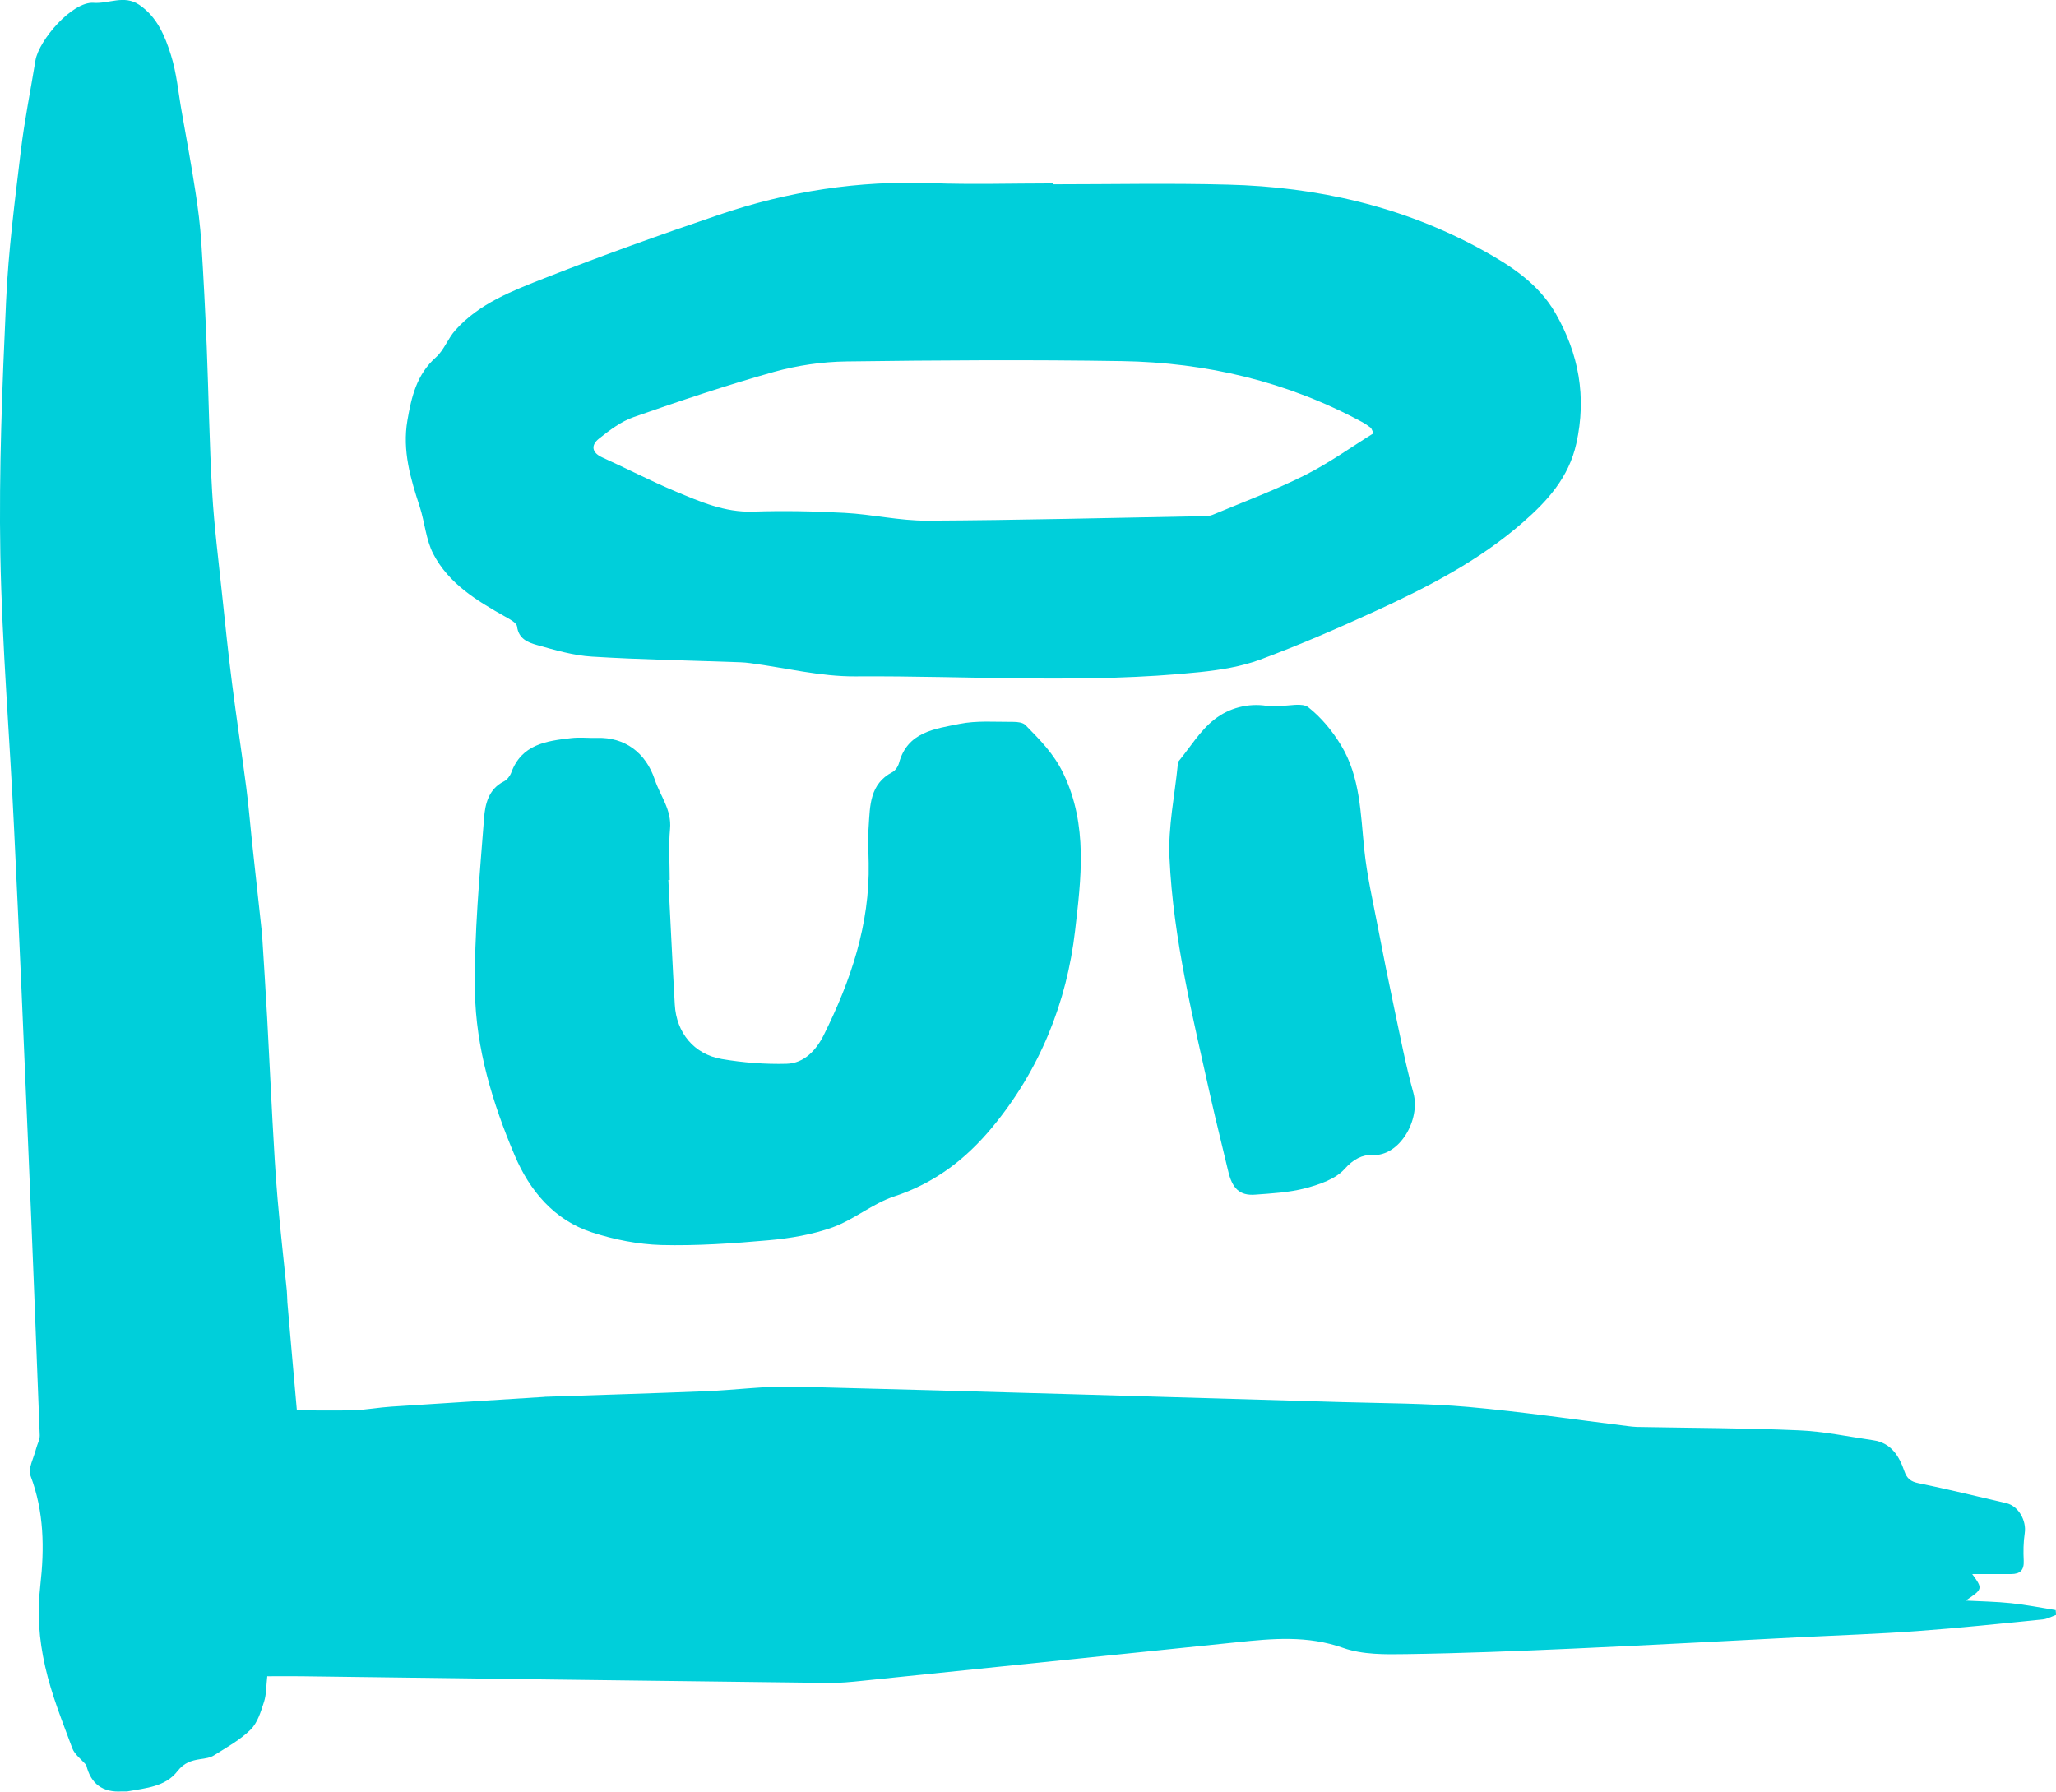
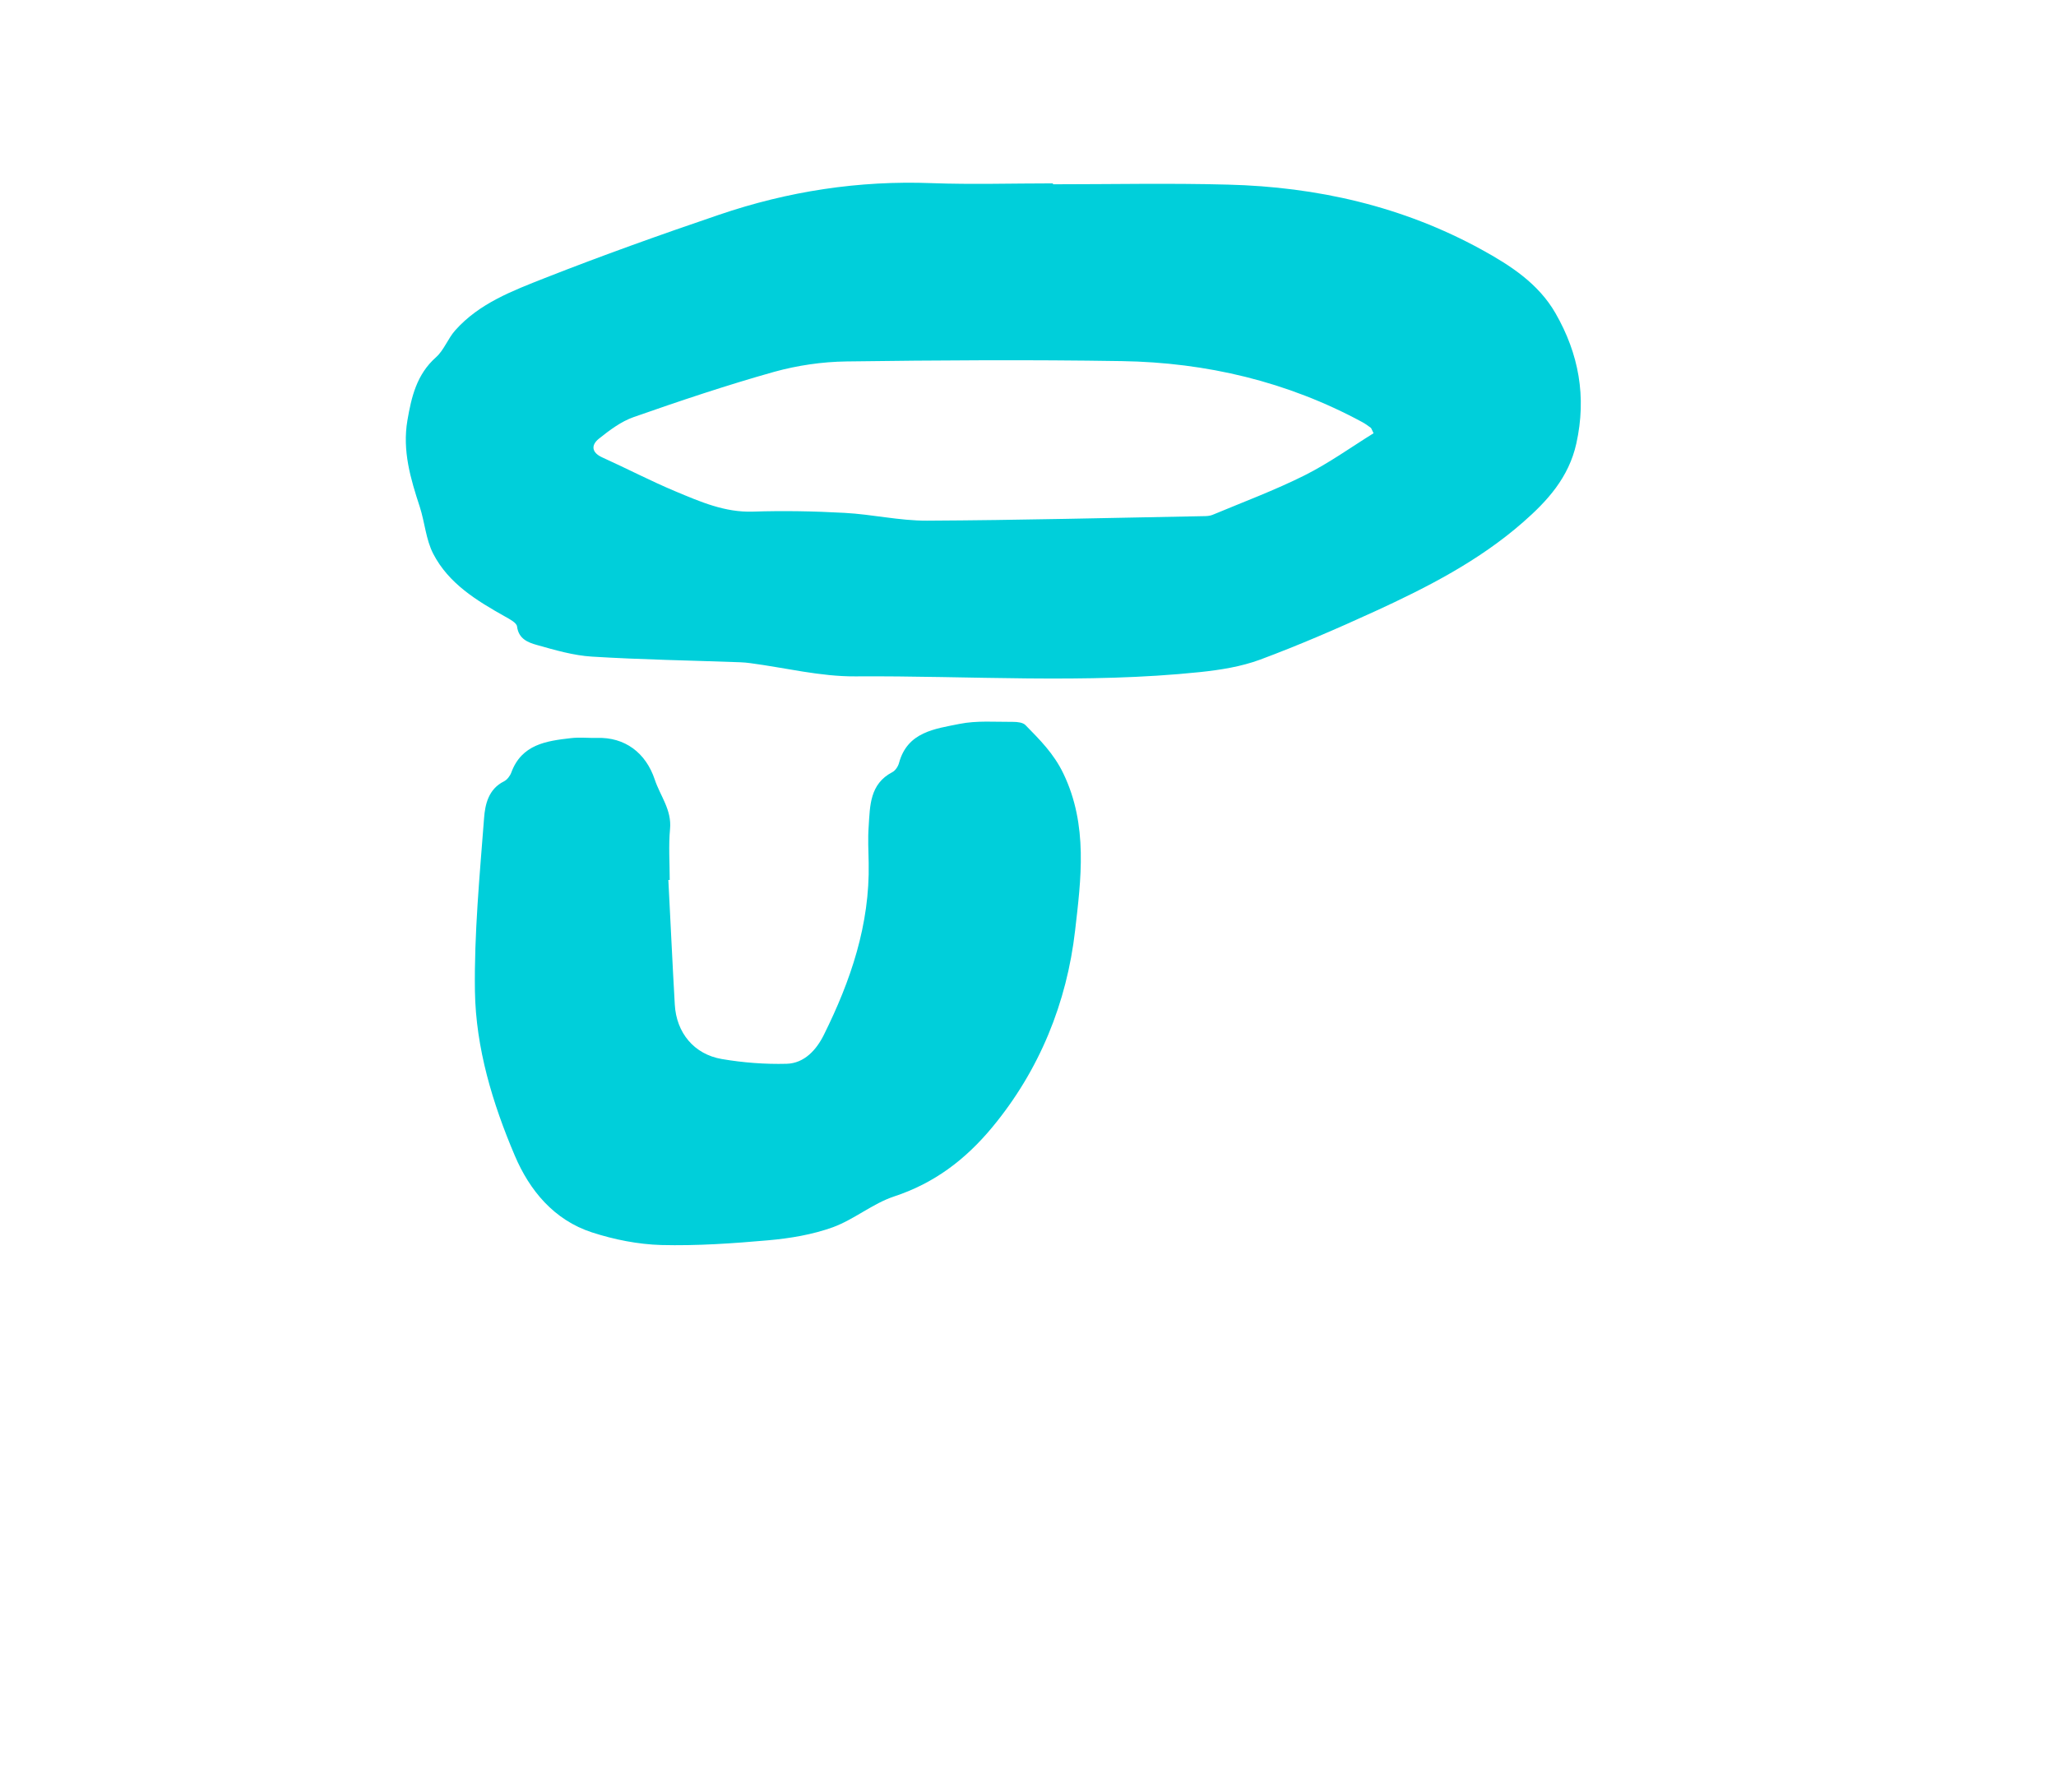
<svg xmlns="http://www.w3.org/2000/svg" id="Camada_2" viewBox="0 0 182.08 158.71">
  <defs>
    <style>.cls-1{fill:#00cfda;stroke-width:0px;}</style>
  </defs>
  <g id="Camada_1-2">
-     <path class="cls-1" d="M23.67,148.44c-.1.85-.07,1.6-.29,2.28-.28.87-.57,1.85-1.19,2.46-.92.91-2.11,1.56-3.23,2.27-.34.22-.8.28-1.22.34-.81.12-1.45.33-2.02,1.06-1.07,1.39-2.8,1.5-4.39,1.79-.17.03-.34,0-.52.01q-2.57.17-3.17-2.33c-.42-.5-1.03-.93-1.24-1.5-.88-2.38-1.83-4.7-2.4-7.23-.56-2.46-.71-4.74-.43-7.18.37-3.28.34-6.54-.87-9.72-.24-.64.3-1.59.5-2.4.1-.39.33-.79.32-1.17-.33-8.6-.66-17.2-1.03-25.8-.39-9.29-.79-18.57-1.24-27.86C.87,65.34.18,57.23.03,49.1c-.13-7.48.17-14.97.51-22.45.2-4.45.78-8.9,1.31-13.33.32-2.67.86-5.32,1.29-7.97C3.44,3.57,6.39.11,8.29.25c1.34.1,2.7-.73,4.03.17,1.6,1.08,2.29,2.77,2.82,4.46.51,1.61.65,3.33.95,5,.41,2.34.85,4.69,1.21,7.04.24,1.52.43,3.04.53,4.57.2,3.08.35,6.16.48,9.24.17,4.28.23,8.58.48,12.86.18,3.06.57,6.11.89,9.17.27,2.58.54,5.17.87,7.75.39,3.08.86,6.15,1.26,9.23.21,1.6.34,3.22.51,4.83.27,2.54.55,5.08.83,7.62,0,.09.03.17.04.26.16,2.56.33,5.12.47,7.69.17,3.03.3,6.07.47,9.1.13,2.3.25,4.61.45,6.91.23,2.72.55,5.43.82,8.15.03.34.03.69.05,1.03.28,3.18.55,6.36.84,9.57,1.82,0,3.44.04,5.06-.01,1.11-.04,2.21-.25,3.32-.32,4.41-.29,8.82-.56,13.23-.84.13,0,.26-.02.39-.03,4.72-.16,9.45-.3,14.17-.49,2.62-.1,5.24-.47,7.85-.41,16.18.41,32.35.9,48.52,1.37,3.74.11,7.5.1,11.22.43,4.72.42,9.42,1.12,14.13,1.7.25.03.51.06.77.07,4.78.09,9.56.09,14.33.3,2.21.09,4.41.56,6.61.88,1.59.23,2.3,1.4,2.76,2.74.23.66.57.92,1.24,1.06,2.6.54,5.19,1.16,7.78,1.77,1.09.25,1.81,1.55,1.64,2.66-.12.8-.13,1.63-.09,2.44.04.84-.32,1.18-1.12,1.18-1.11,0-2.22,0-3.44,0,.95,1.3.94,1.34-.58,2.35,1.34.07,2.69.09,4.02.23,1.32.14,2.64.4,3.95.61.01.14.02.29.04.43-.39.14-.78.36-1.19.4-3.71.37-7.41.76-11.12,1.03-3.37.25-6.75.36-10.13.53-6.77.34-13.53.72-20.3,1.02-4.93.22-9.87.42-14.8.49-1.87.03-3.88.06-5.6-.55-3.16-1.12-6.26-.83-9.42-.5-11.05,1.14-22.09,2.28-33.14,3.41-1.03.11-2.06.21-3.09.19-15.54-.18-31.08-.39-46.62-.59-.94-.01-1.88,0-2.98,0Z" />
    <path class="cls-1" d="M93.25,16.32c5.17,0,10.33-.11,15.5.03,7.9.2,15.47,1.92,22.45,5.75,2.57,1.41,5.04,3.01,6.55,5.63,2.07,3.6,2.77,7.4,1.85,11.55-.67,3.02-2.58,5.1-4.72,6.97-3.89,3.41-8.47,5.76-13.14,7.9-3.34,1.53-6.71,2.99-10.15,4.27-1.68.62-3.51.91-5.31,1.1-10.16,1.06-20.36.31-30.54.38-3.09.02-6.18-.76-9.28-1.17-.3-.04-.6-.07-.9-.08-4.38-.16-8.77-.23-13.14-.5-1.64-.1-3.27-.58-4.87-1.03-.78-.22-1.62-.53-1.76-1.64-.04-.33-.64-.64-1.03-.86-2.53-1.42-5.03-2.93-6.4-5.59-.64-1.25-.74-2.76-1.18-4.13-.82-2.5-1.56-4.98-1.1-7.67.36-2.09.82-4.07,2.53-5.59.71-.63,1.05-1.65,1.7-2.38,2.13-2.4,5.09-3.51,7.95-4.64,5.09-2,10.24-3.84,15.42-5.6,6.1-2.08,12.38-3.05,18.85-2.8,3.57.13,7.14.02,10.72.02v.06ZM121.64,38.36c-.17-.34-.19-.44-.25-.48-.24-.18-.49-.36-.75-.5-6.64-3.59-13.8-5.28-21.29-5.4-8.13-.13-16.27-.08-24.4.03-2.14.03-4.33.35-6.39.92-4.2,1.18-8.34,2.57-12.45,4.01-1.11.39-2.13,1.16-3.07,1.91-.7.56-.67,1.22.3,1.66,2.17.98,4.29,2.09,6.49,3.01,2.18.91,4.35,1.87,6.84,1.79,2.7-.09,5.42-.04,8.13.11,2.44.13,4.86.7,7.29.69,8.17-.04,16.35-.25,24.52-.4.25,0,.53-.02.76-.11,2.73-1.14,5.52-2.18,8.16-3.5,2.14-1.07,4.1-2.48,6.11-3.73Z" />
    <path class="cls-1" d="M59.19,77.93c.19,3.68.36,7.36.57,11.04.14,2.49,1.7,4.4,4.17,4.82,1.88.32,3.82.47,5.73.42,1.58-.04,2.65-1.25,3.3-2.56,2.38-4.79,4.08-9.78,3.97-15.23-.02-1.08-.08-2.16,0-3.23.12-1.84.09-3.76,2.1-4.81.27-.14.51-.51.59-.82.75-2.75,3.18-3.01,5.35-3.45,1.54-.31,3.17-.17,4.76-.18.37,0,.86.05,1.09.29,1.27,1.3,2.5,2.51,3.35,4.28,2.21,4.58,1.56,9.4,1.04,13.92-.73,6.35-3.13,12.35-7.36,17.44-2.37,2.85-5.12,4.93-8.67,6.1-1.9.63-3.54,2.04-5.43,2.73-1.81.65-3.77.98-5.7,1.15-3.15.28-6.33.5-9.49.42-2.06-.06-4.17-.48-6.14-1.12-3.35-1.09-5.52-3.71-6.83-6.8-1.97-4.63-3.45-9.52-3.53-14.57-.07-5.1.42-10.22.81-15.32.09-1.21.39-2.57,1.76-3.25.28-.14.54-.48.65-.78.92-2.5,3.1-2.8,5.29-3.05.76-.09,1.55,0,2.32-.02,2.44-.07,4.3,1.3,5.1,3.7.48,1.44,1.51,2.67,1.35,4.36-.14,1.49-.03,3.01-.03,4.52-.04,0-.07,0-.11,0Z" />
-     <path class="cls-1" d="M112.17,62.51c.45,0,.79,0,1.14,0,.87.02,2.01-.3,2.56.13,1.14.9,2.12,2.09,2.88,3.34,1.72,2.82,1.74,6.07,2.07,9.25.24,2.32.77,4.6,1.21,6.9.45,2.37.93,4.74,1.43,7.1.54,2.53,1.02,5.07,1.71,7.56.65,2.37-1.22,5.64-3.63,5.5-.89-.05-1.7.38-2.46,1.23-.8.9-2.23,1.38-3.47,1.71-1.44.38-2.97.46-4.47.57-1.37.1-2.02-.56-2.38-2.12-.5-2.14-1.05-4.28-1.53-6.43-1.56-7.04-3.33-14.06-3.66-21.29-.13-2.74.47-5.52.74-8.28,0-.08.02-.19.06-.25,1.04-1.26,1.91-2.73,3.17-3.71,1.3-1.03,3-1.47,4.65-1.21Z" />
  </g>
</svg>